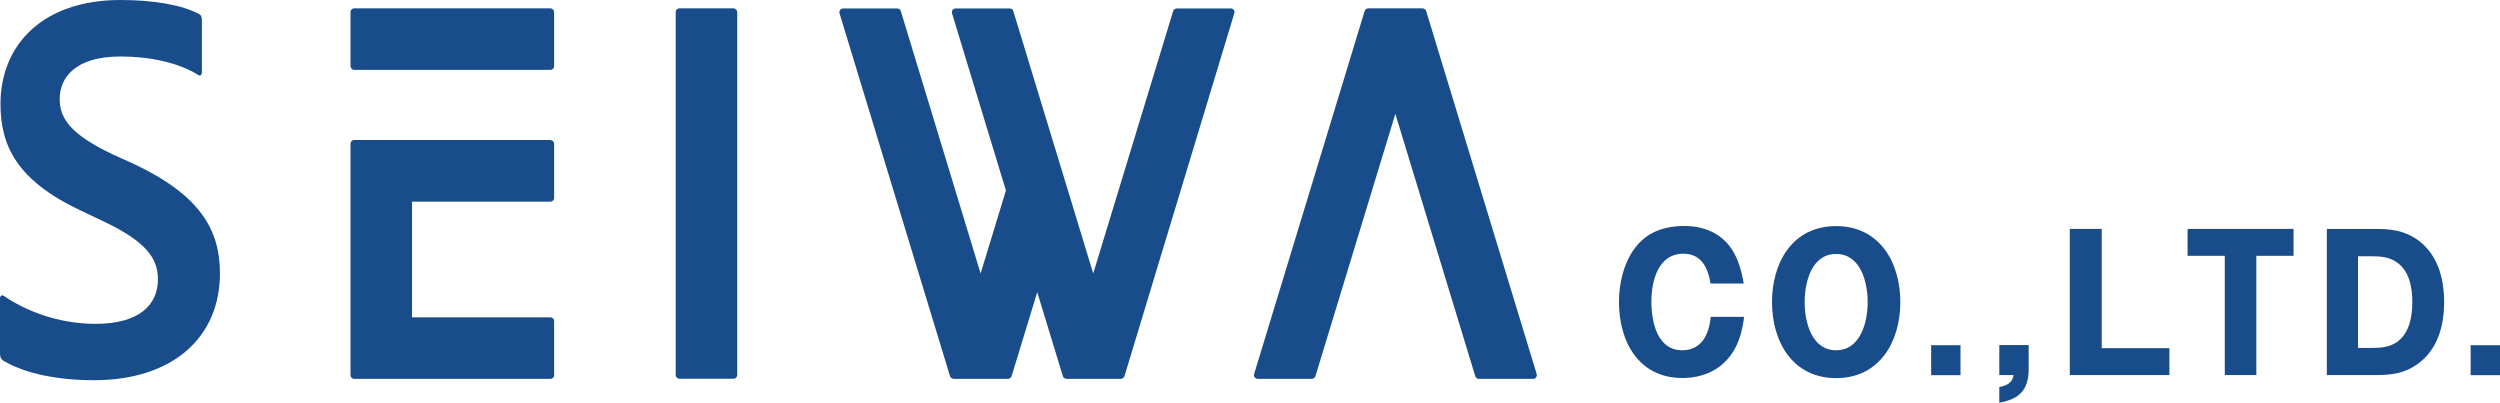
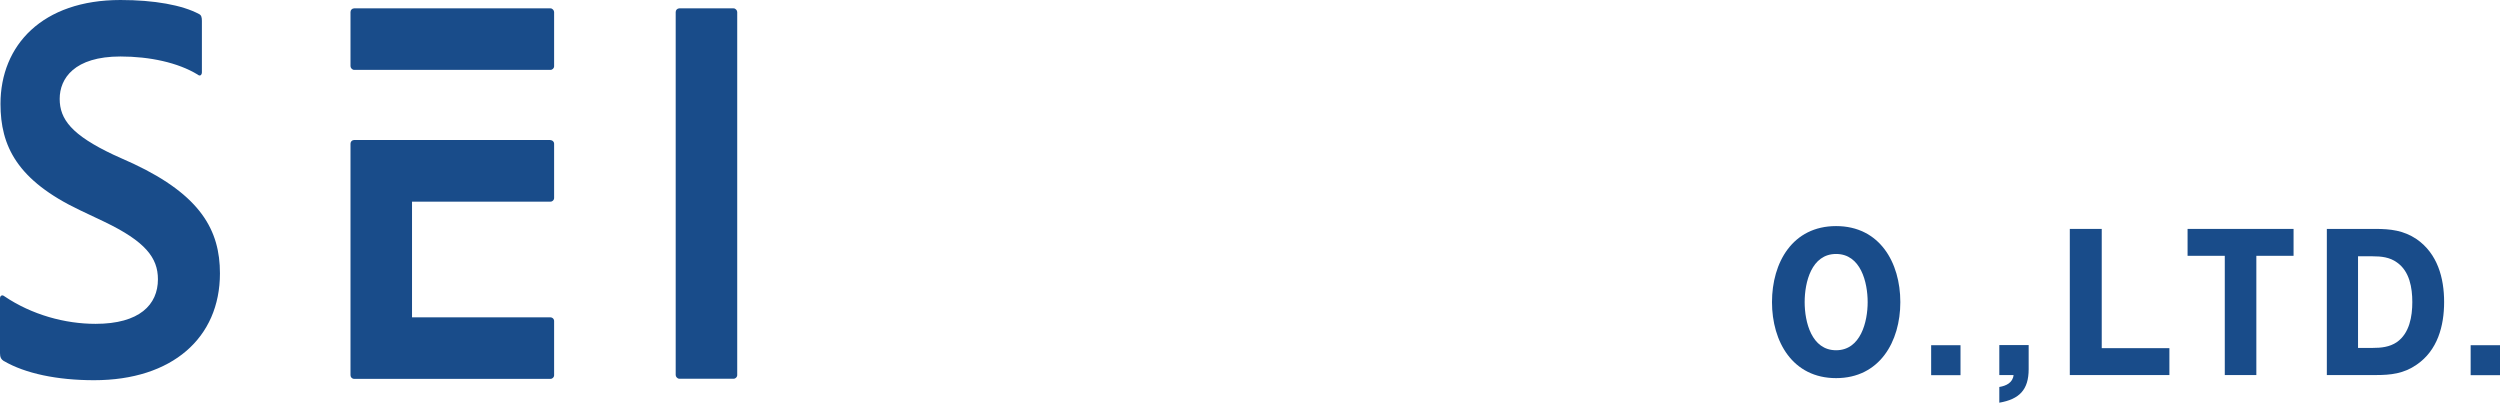
<svg xmlns="http://www.w3.org/2000/svg" id="_レイヤー_2" data-name="レイヤー 2" viewBox="0 0 203.57 32.8">
  <defs>
    <style>
      .cls-1 {
        fill: #194c8a;
      }
    </style>
  </defs>
  <g id="_レイヤー_1-2" data-name="レイヤー 1">
    <g>
      <path class="cls-1" d="M.31,29.4c-.22-.14-.31-.32-.31-.64v-4.46c0-.23.18-.32.35-.18,2.25,1.52,4.95,2.25,7.43,2.25,3.58,0,5.08-1.56,5.08-3.63,0-1.75-1.02-3.08-4.38-4.69l-1.94-.92C1.37,14.68.04,11.87.04,8.46.04,3.68,3.45,0,9.81,0c2.74,0,5.04.41,6.41,1.15.18.09.22.28.22.55v4.19c0,.18-.13.37-.35.18-1.59-.97-3.89-1.47-6.28-1.47-3.76,0-4.95,1.79-4.95,3.45s.97,2.94,4.38,4.55l1.64.74c5.48,2.58,7.03,5.43,7.03,8.92,0,5.25-3.89,8.7-10.25,8.7-3.01,0-5.61-.55-7.34-1.56Z" />
      <rect class="cls-1" x="55.02" y=".68" width="5.01" height="30.16" rx=".3" ry=".3" />
-       <path class="cls-1" d="M125.13,30.46L116.13.9s-.01-.02-.02-.03c0-.02-.01-.05-.03-.07-.01-.02-.03-.02-.05-.04-.01-.01-.02-.02-.04-.03-.05-.03-.1-.05-.16-.05h-4.41c-.06,0-.11.02-.16.05-.01,0-.02.02-.04.03-.01.01-.03.02-.05.04-.01.02-.02.04-.03.07,0,0-.01.01-.02.03l-9,29.56c-.03.09-.01.19.05.27.06.08.15.12.24.12h4.41c.13,0,.25-.09.29-.21l6.51-21.37,6.51,21.37c.04.13.16.21.29.21h4.42c.09,0,.18-.04.24-.12.06-.08.07-.18.05-.27Z" />
-       <path class="cls-1" d="M100.47.81c-.06-.08-.15-.12-.24-.12h-4.41c-.13,0-.25.09-.29.21l-6.51,21.37L82.51.9c-.04-.13-.16-.21-.29-.21h-4.41c-.1,0-.18.04-.24.12-.06.08-.07.18-.05.27l4.39,14.43-2.06,6.76L73.35.9c-.04-.13-.16-.21-.29-.21h-4.41c-.1,0-.18.04-.24.12-.06.08-.07.18-.05.27l9,29.56s.01.02.02.02c0,.02.01.05.03.07.01.02.03.03.05.04.01.01.02.02.04.03.05.03.1.05.16.05h4.41c.06,0,.11-.02.16-.05.01,0,.02-.02.04-.03.02-.01.03-.02.05-.04.01-.02.02-.04.03-.07,0,0,.01-.01.02-.02l2.09-6.85,2.09,6.85s.01.02.02.02c0,.02.01.05.03.07.01.02.03.03.05.04.01.01.02.02.04.03.05.03.1.05.16.05h4.41c.06,0,.11-.02.16-.05.01,0,.02-.02.04-.03.02-.01.03-.02.05-.04.01-.02.02-.04.03-.07,0,0,.01-.01.02-.02L100.51,1.07c.03-.09.01-.19-.05-.27Z" />
      <g>
        <path class="cls-1" d="M44.82,11.4h-15.98c-.17,0-.3.13-.3.3v18.85c0,.17.13.3.3.3h15.98c.17,0,.3-.13.3-.3v-4.41c0-.17-.13-.3-.3-.3h-11.27v-9.42h11.27c.17,0,.3-.13.3-.3v-4.41c0-.17-.13-.3-.3-.3Z" />
        <rect class="cls-1" x="28.54" y=".68" width="16.58" height="5.01" rx=".3" ry=".3" />
      </g>
      <g>
-         <path class="cls-1" d="M139.29,23.1c-.21-1.28-.73-2.44-2.22-2.44-2.06,0-2.6,2.23-2.6,3.89s.47,3.97,2.51,3.97c1.6,0,2.19-1.32,2.32-2.72h2.72c-.13,1.04-.38,2.07-.97,2.95-.93,1.4-2.41,2.03-4.06,2.03-3.56,0-5.16-2.97-5.16-6.19,0-2.01.68-4.38,2.5-5.5.84-.5,1.84-.69,2.81-.69,1.53,0,2.94.53,3.84,1.84.57.85.84,1.85,1.01,2.85h-2.7Z" />
        <path class="cls-1" d="M154.74,24.6c0,3.22-1.69,6.19-5.23,6.19s-5.22-2.97-5.22-6.19,1.67-6.19,5.22-6.19,5.23,2.97,5.23,6.19ZM146.95,24.6c0,1.62.56,3.92,2.56,3.92s2.57-2.31,2.57-3.92-.56-3.92-2.57-3.92-2.56,2.31-2.56,3.92Z" />
        <path class="cls-1" d="M159.64,28.11v2.44h-2.39v-2.44h2.39Z" />
        <path class="cls-1" d="M165.19,28.11v1.95c0,1.68-.76,2.45-2.39,2.73v-1.28c.56-.09,1.1-.35,1.16-.97h-1.16v-2.44h2.39Z" />
        <path class="cls-1" d="M171.14,18.64v9.71h5.51v2.19h-8.11v-11.9h2.6Z" />
        <path class="cls-1" d="M186.76,18.64v2.19h-3.03v9.71h-2.57v-9.71h-3.03v-2.19h8.63Z" />
        <path class="cls-1" d="M189.47,18.64h3.94c1.25,0,2.31.12,3.38.84,1.69,1.18,2.23,3.14,2.23,5.11s-.54,3.94-2.23,5.1c-1.06.74-2.12.85-3.35.85h-3.97v-11.9ZM193.2,28.33c.69,0,1.38-.07,1.97-.47,1.03-.72,1.26-2.09,1.26-3.26s-.22-2.51-1.25-3.23c-.59-.43-1.28-.5-1.98-.5h-1.19v7.46h1.19Z" />
        <path class="cls-1" d="M203.57,28.11v2.44h-2.39v-2.44h2.39Z" />
      </g>
    </g>
  </g>
</svg>